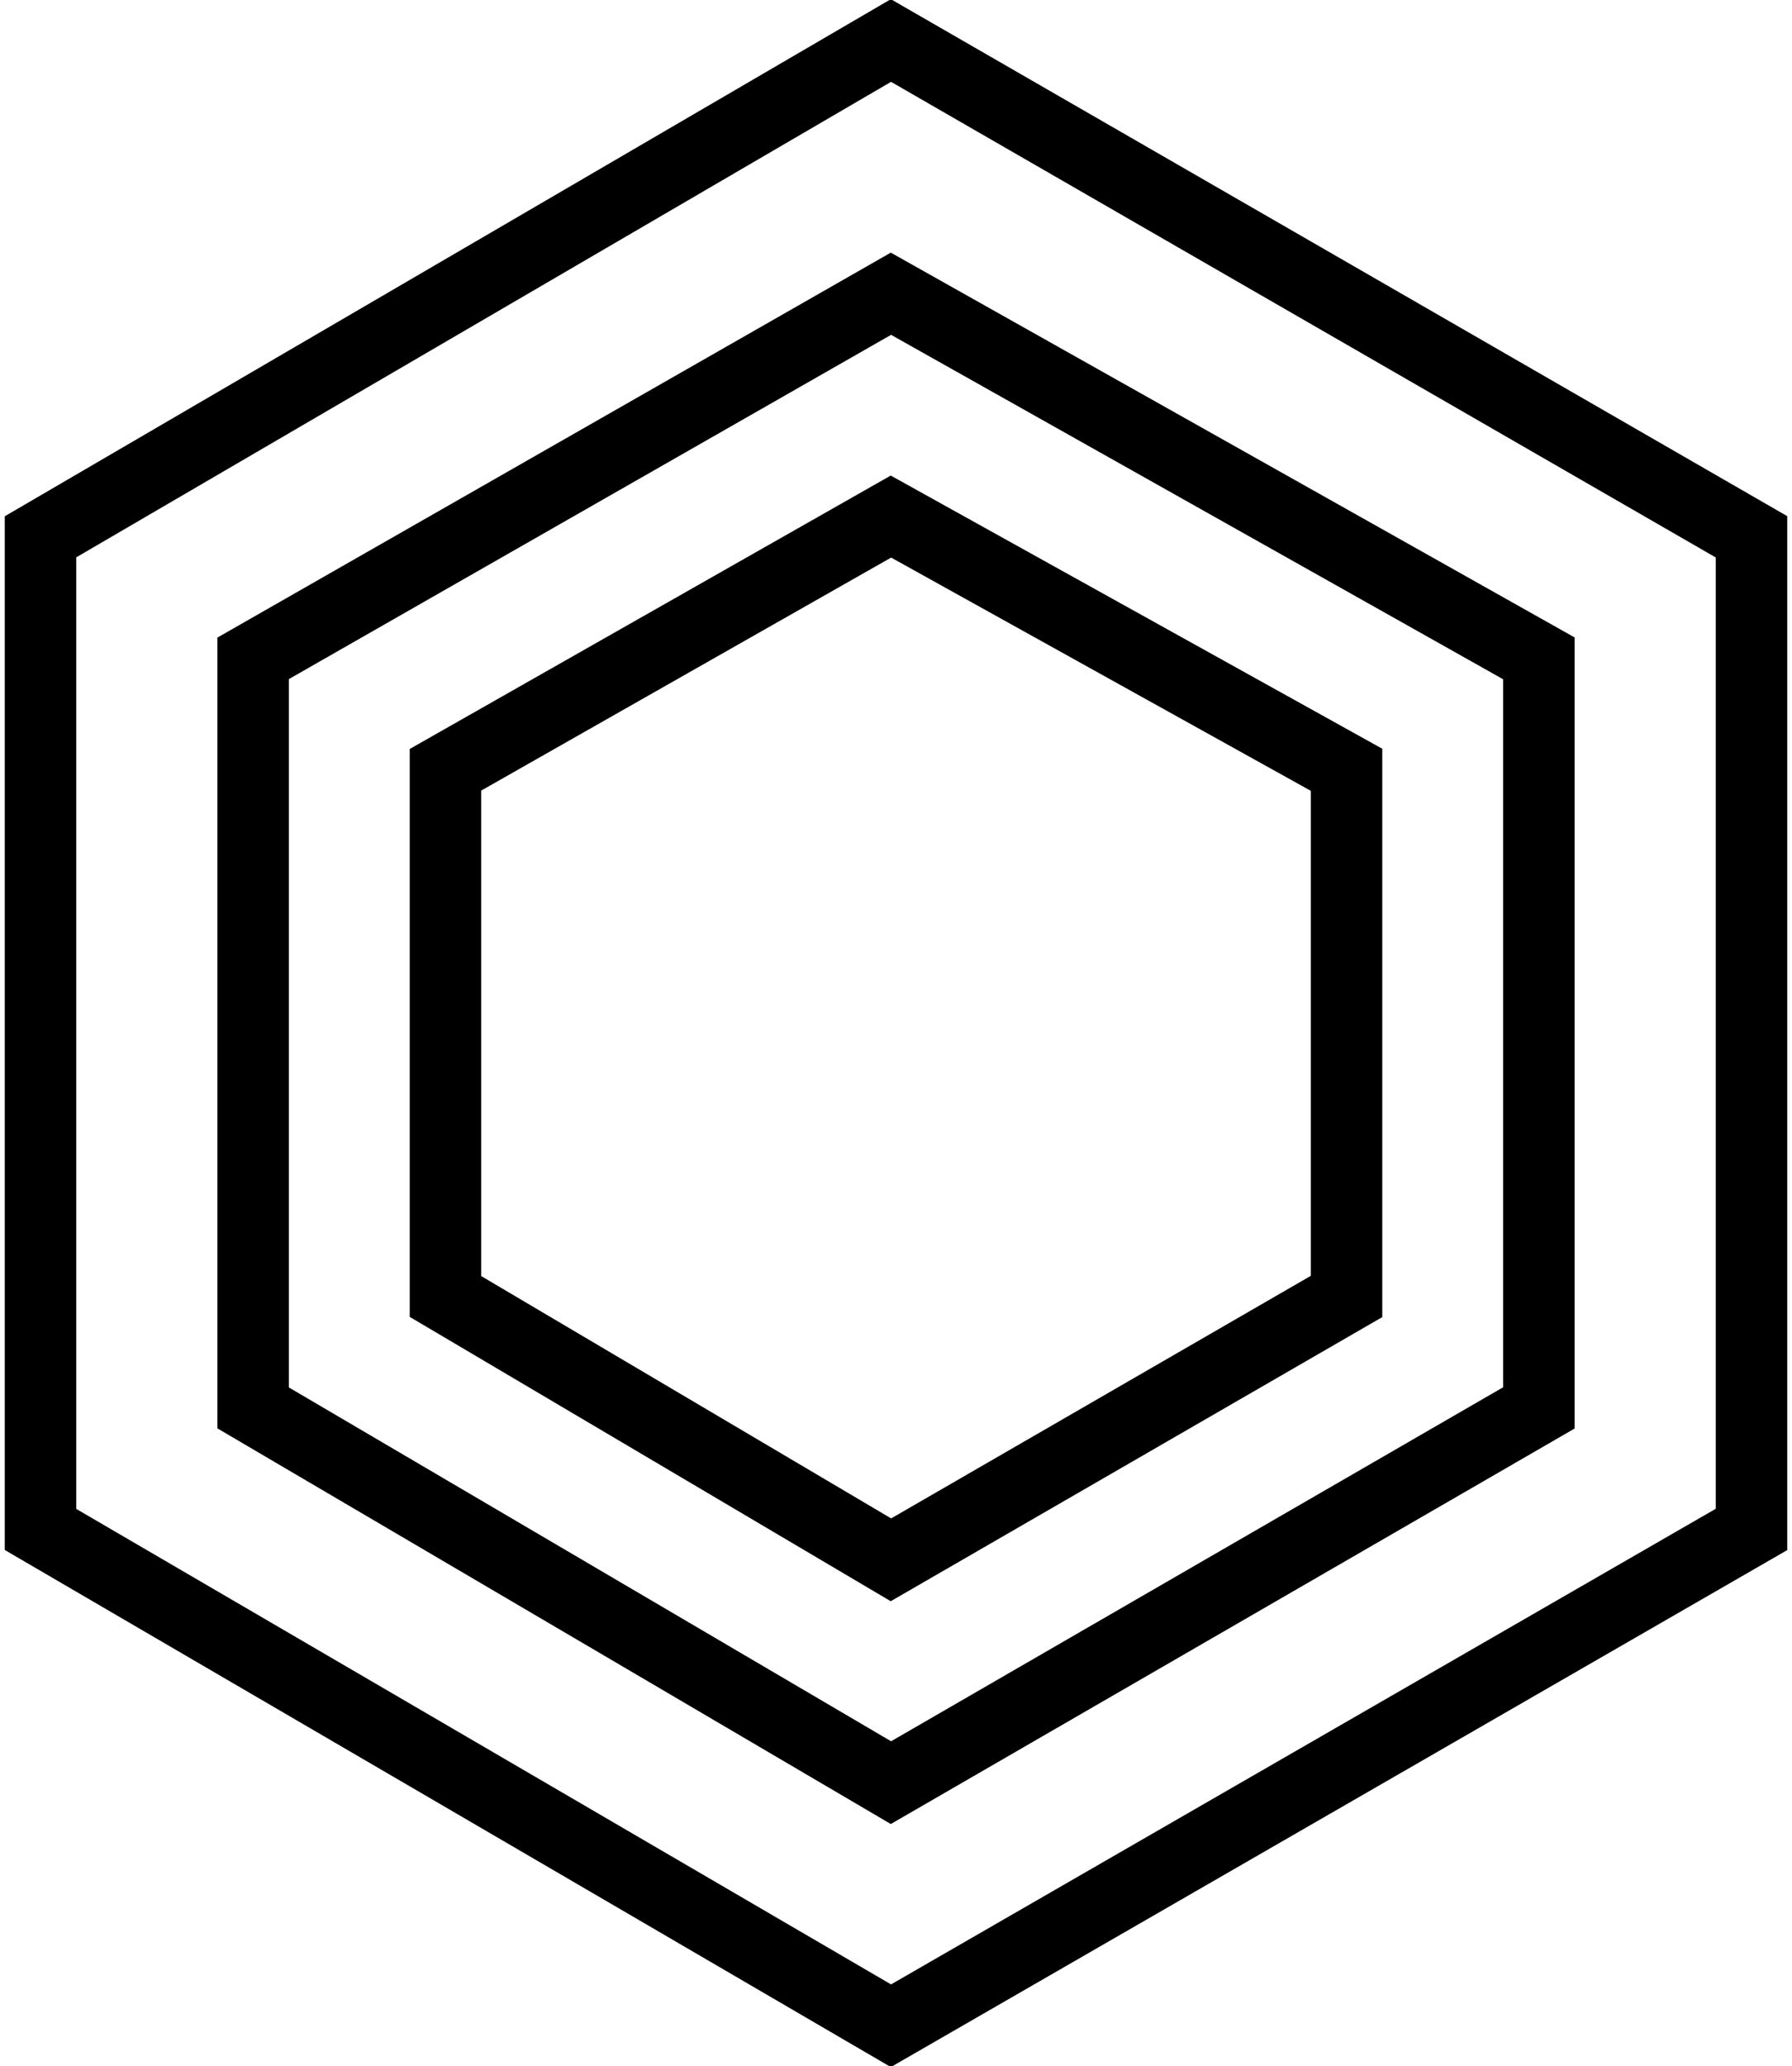
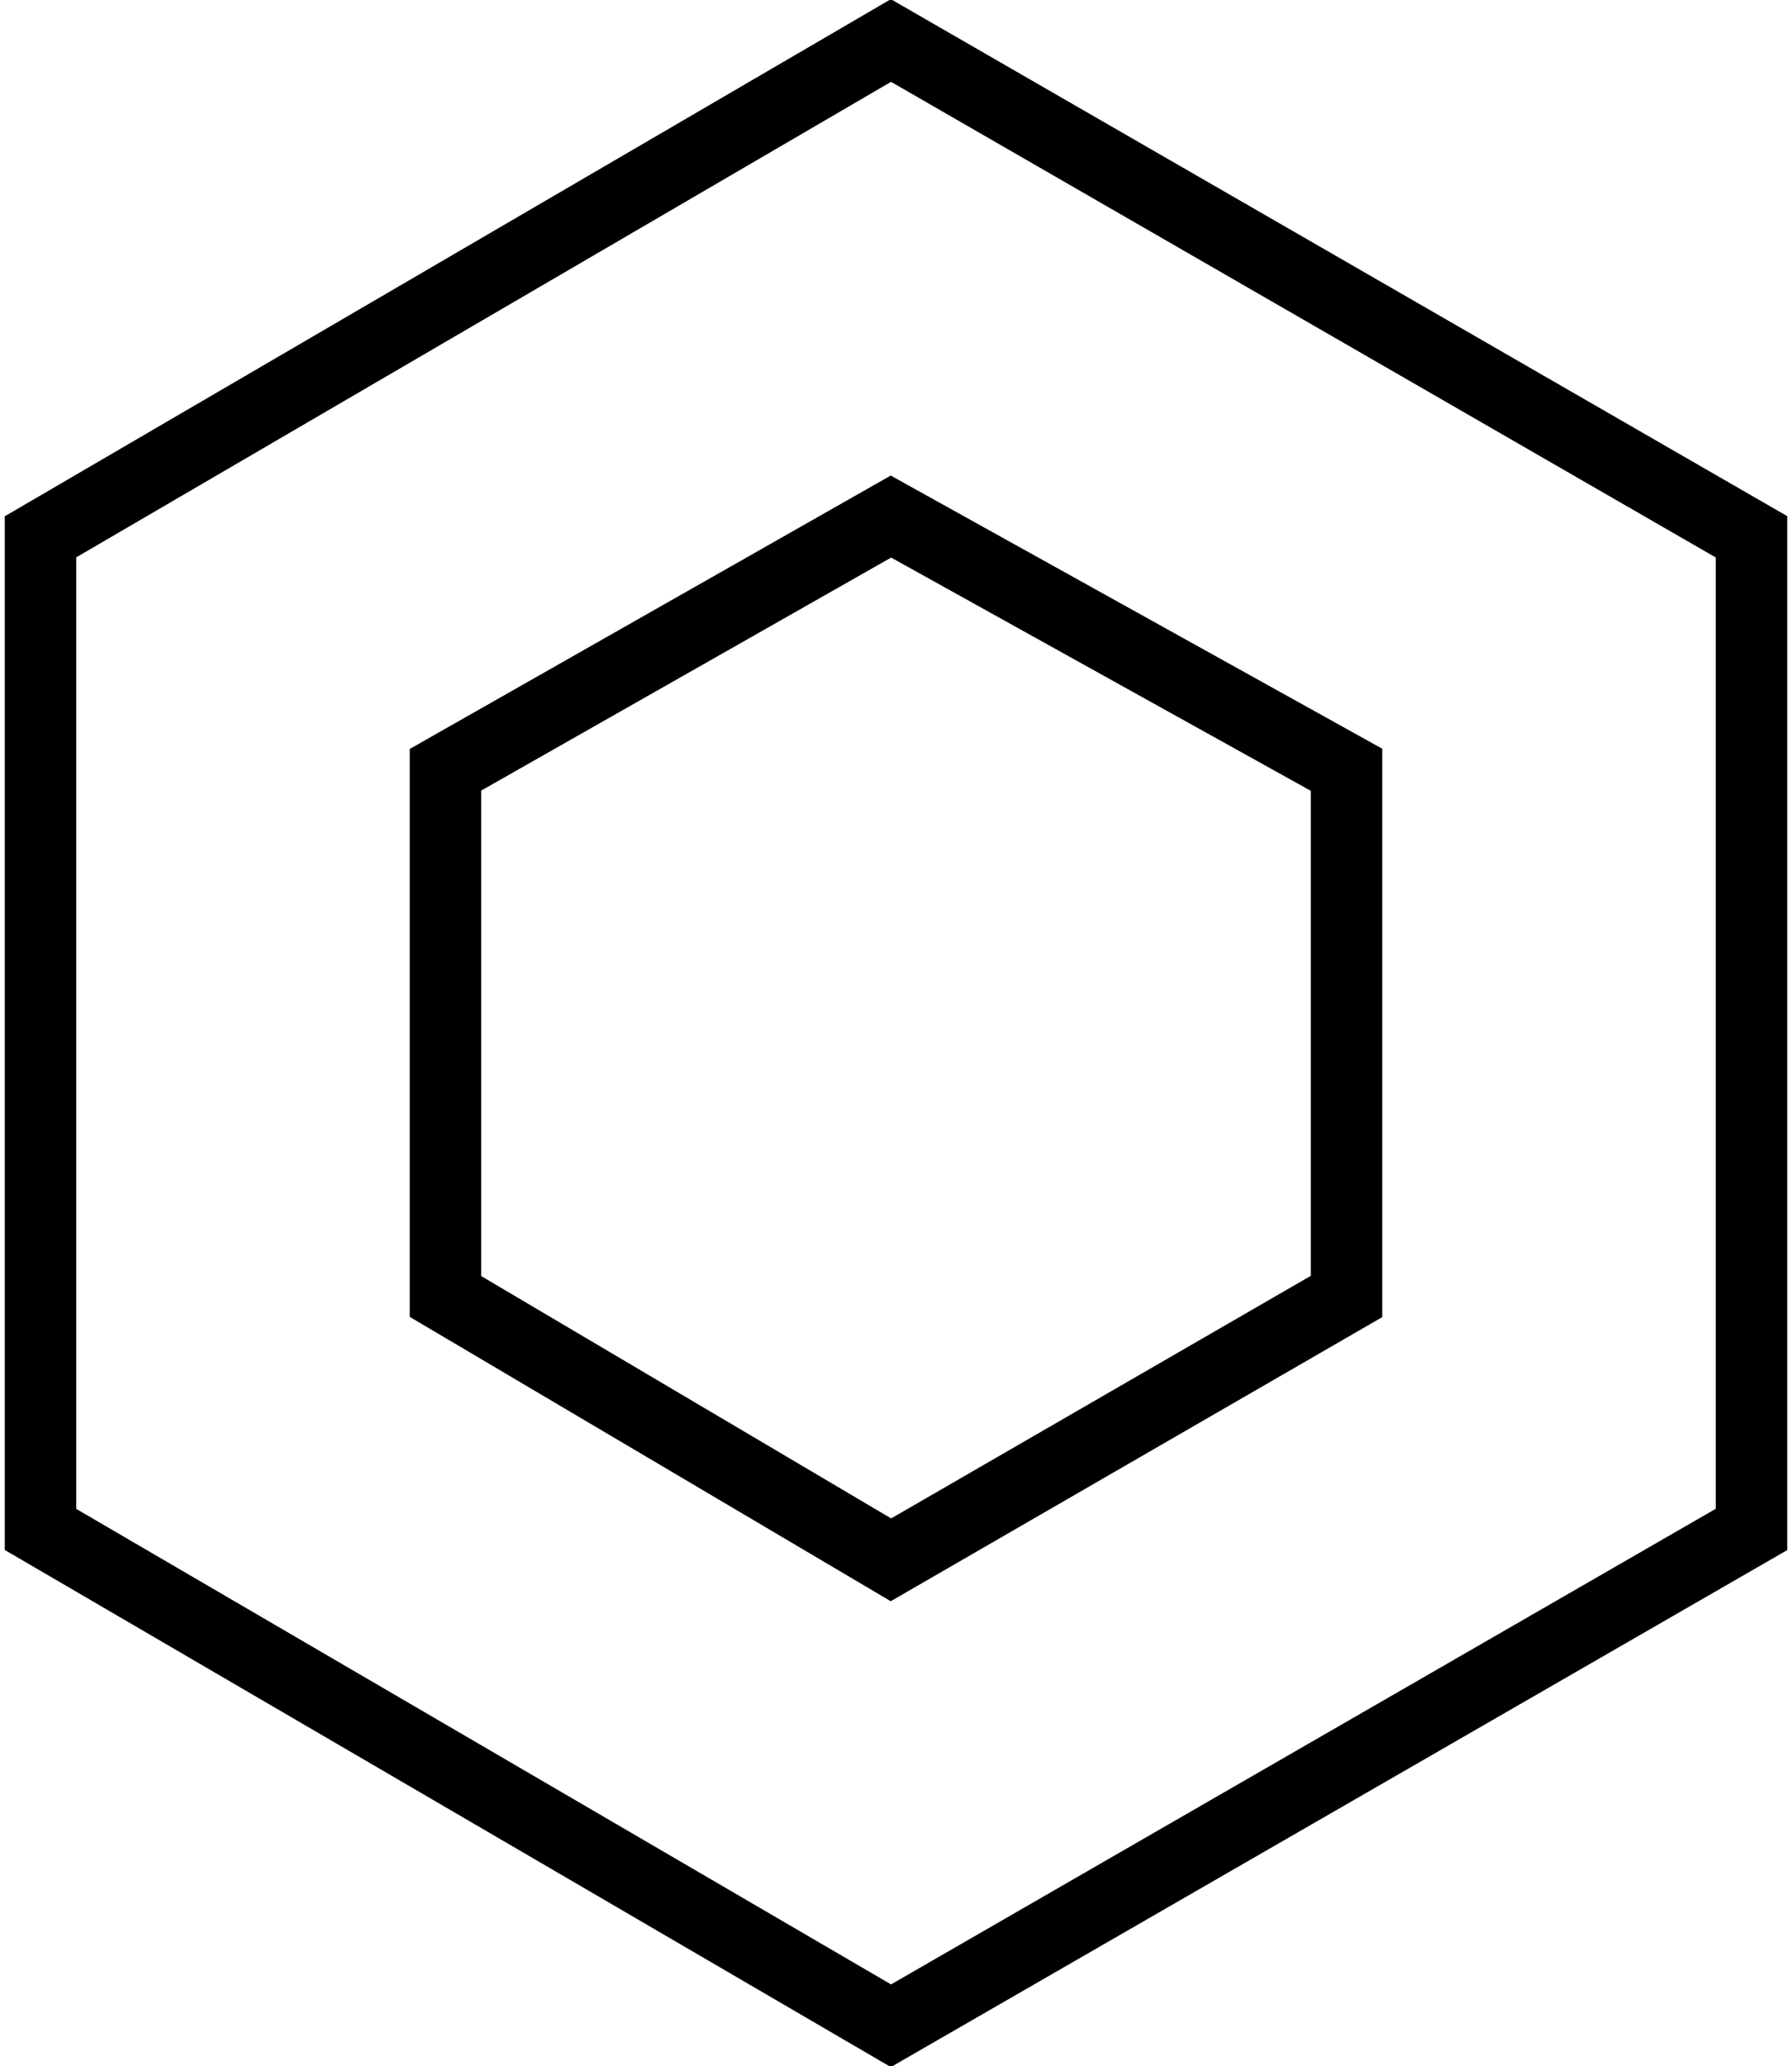
<svg xmlns="http://www.w3.org/2000/svg" version="1.1" id="Capa_1" x="0px" y="0px" viewBox="0 0 17.7 20.4" style="enable-background:new 0 0 17.7 20.4;" xml:space="preserve">
  <style type="text/css">
	.st0{fill:none;stroke:#000000;stroke-width:0.706;}
</style>
  <polygon class="st0" points="17.3,15.1 17.3,5.3 8.8,0.4 0.4,5.3 0.4,15.1 8.8,20 " />
-   <polygon class="st0" points="15.2,13.9 15.2,6.5 8.8,2.9 2.5,6.5 2.5,13.9 8.8,17.6 " />
  <polygon class="st0" points="13.3,12.8 13.3,7.6 8.8,5.1 4.4,7.6 4.4,12.8 8.8,15.4 " />
</svg>